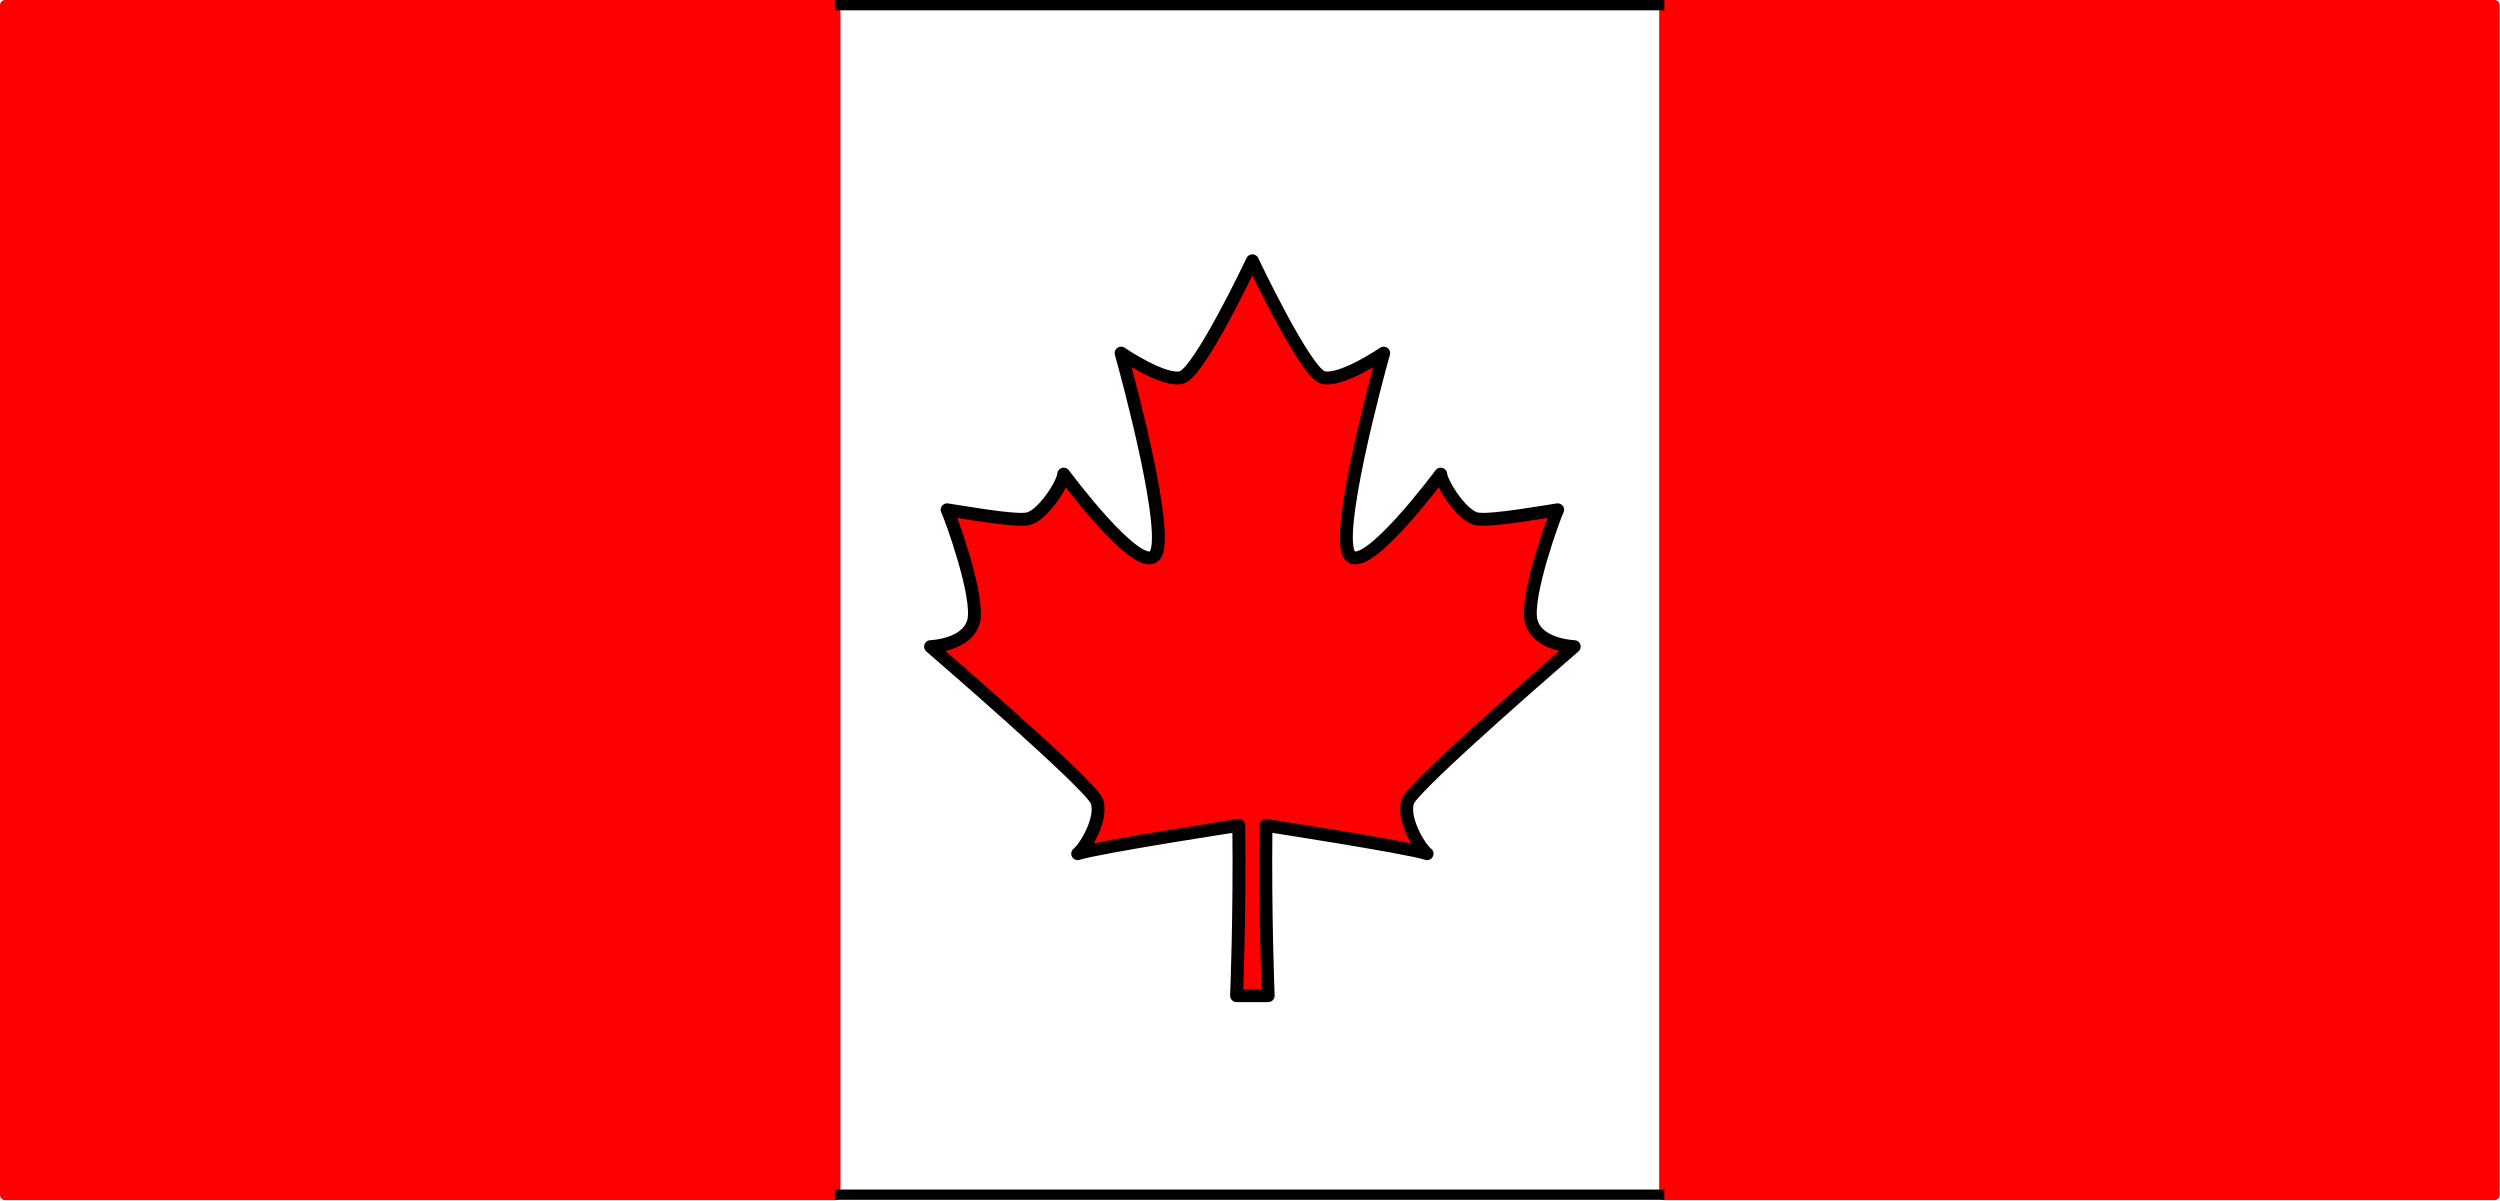
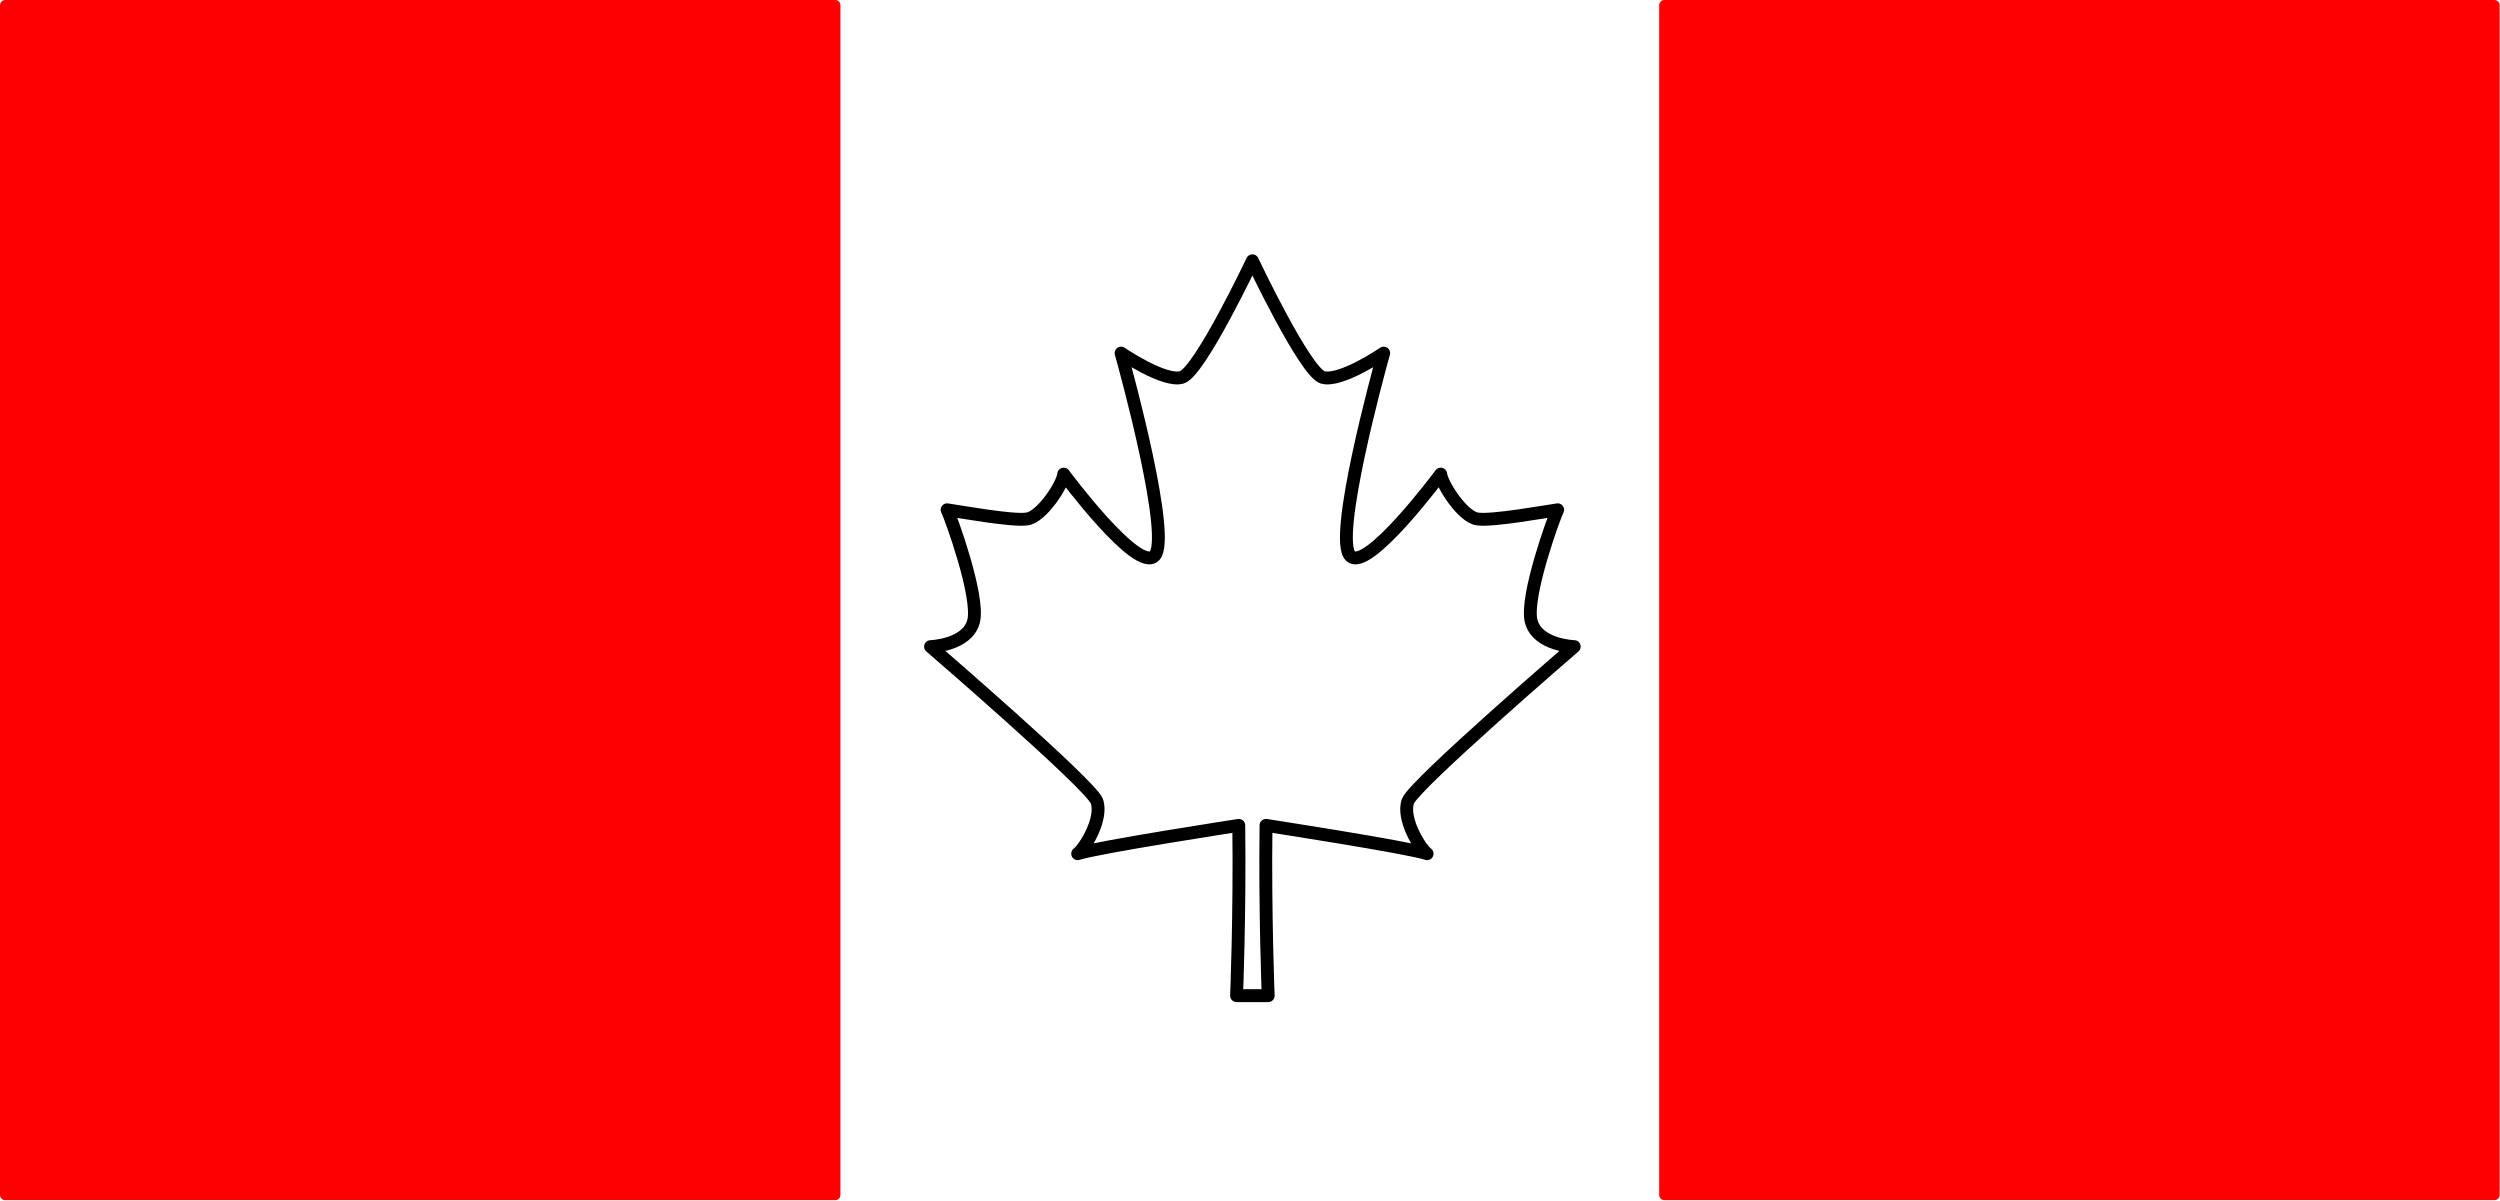
<svg xmlns="http://www.w3.org/2000/svg" xml:space="preserve" width="256.894" height="123.402" fill-rule="evenodd" stroke-linejoin="round" stroke-width="28.222" preserveAspectRatio="xMidYMid" version="1.2" viewBox="0 0 6797 3265">
  <defs class="ClipPathGroup">
    <clipPath id="a" clipPathUnits="userSpaceOnUse">
      <path d="M0 0h21590v27940H0z" />
    </clipPath>
  </defs>
  <g class="SlideGroup">
    <g class="Slide" clip-path="url(#a)" transform="translate(-7701 -12865)">
      <g class="Page">
        <g class="Group">
          <g class="com.sun.star.drawing.PolyPolygonShape">
-             <path fill="none" d="M12212 12865h2286v3265h-2286z" class="BoundingBox" />
+             <path fill="none" d="M12212 12865v3265h-2286z" class="BoundingBox" />
            <path fill="red" d="M12226 16114v-3235h2257v3235z" />
            <path fill="none" stroke="red" stroke-width="28" d="M12226 16114v-3235h2257v3235z" />
          </g>
          <g class="com.sun.star.drawing.PolyPolygonShape">
-             <path fill="none" d="M7701 12865h2286v3265H7701z" class="BoundingBox" />
            <path fill="red" d="M7715 16114v-3235h2257v3235z" />
            <path fill="none" stroke="red" stroke-width="28" d="M7715 16114v-3235h2257v3235z" />
          </g>
          <g fill="none" class="com.sun.star.drawing.LineShape">
            <path d="M9957 12865h2284v29H9957z" class="BoundingBox" />
-             <path stroke="#000" stroke-width="28" d="M9971 12879h2255" />
          </g>
          <g fill="none" class="com.sun.star.drawing.LineShape">
-             <path d="M9957 16099h2284v29H9957z" class="BoundingBox" />
-             <path stroke="#000" stroke-width="28" d="M12226 16113H9971" />
-           </g>
+             </g>
          <g class="com.sun.star.drawing.ClosedBezierShape">
            <path fill="none" d="M10213 13556h1787v2035h-1787z" class="BoundingBox" />
-             <path fill="red" d="M11149 15572s-9-220-6-463c0 0 383 59 438 77-21-16-69-97-52-143 18-46 452-420 452-420s-100-3-117-69 63-286 72-303c-35 5-178 31-218 25-40-5-97-94-100-122 0 0-201 271-246 222-46-48 74-491 91-551 0 0-117 80-166 66-48-15-191-317-191-317s-143 302-192 317c-48 14-165-66-165-66 17 60 137 503 91 551-46 49-247-222-247-222-2 28-60 117-100 122-40 6-182-20-217-25 9 17 89 237 72 303s-117 69-117 69 434 374 452 420c17 46-31 127-52 143 55-18 438-77 438-77 3 243-6 463-6 463z" />
            <path fill="none" stroke="#000" stroke-width="35" d="M11149 15572s-9-220-6-463c0 0 383 59 438 77-21-16-69-97-52-143 18-46 452-420 452-420s-100-3-117-69 63-286 72-303c-35 5-178 31-218 25-40-5-97-94-100-122 0 0-201 271-246 222-46-48 74-491 91-551 0 0-117 80-166 66-48-15-191-317-191-317s-143 302-192 317c-48 14-165-66-165-66 17 60 137 503 91 551-46 49-247-222-247-222-2 28-60 117-100 122-40 6-182-20-217-25 9 17 89 237 72 303s-117 69-117 69 434 374 452 420c17 46-31 127-52 143 55-18 438-77 438-77 3 243-6 463-6 463z" />
          </g>
        </g>
      </g>
    </g>
  </g>
</svg>